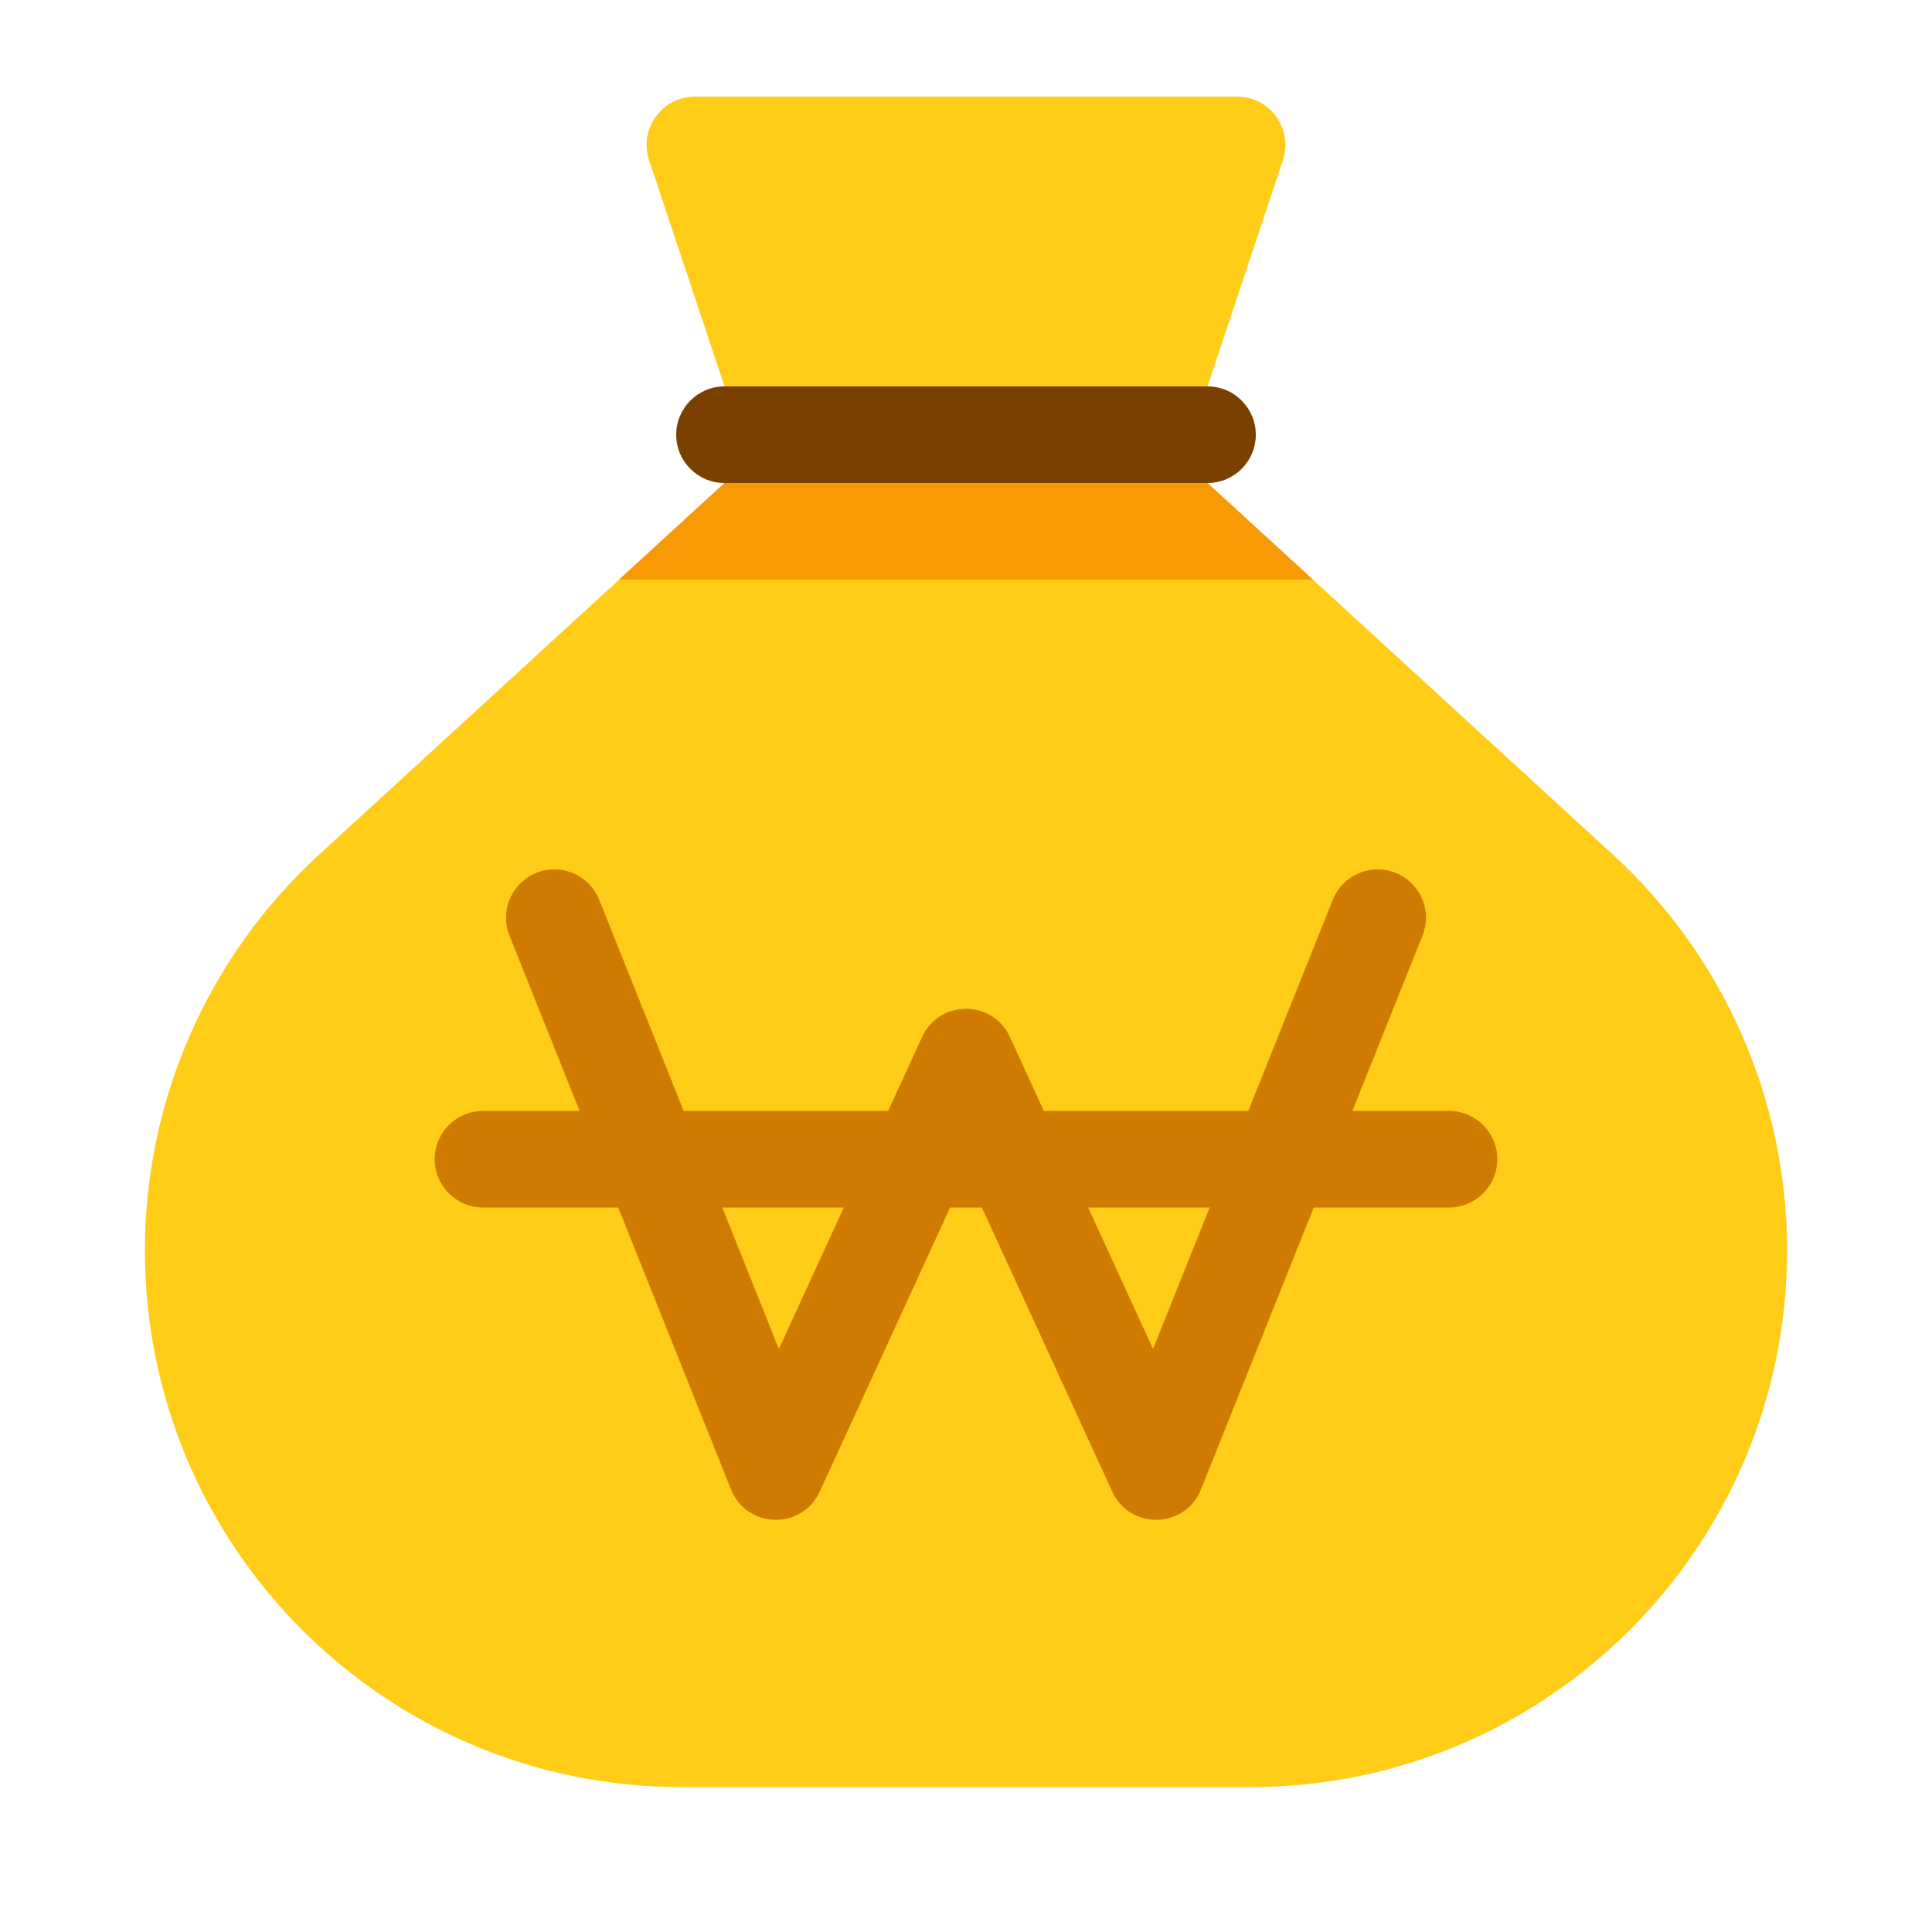
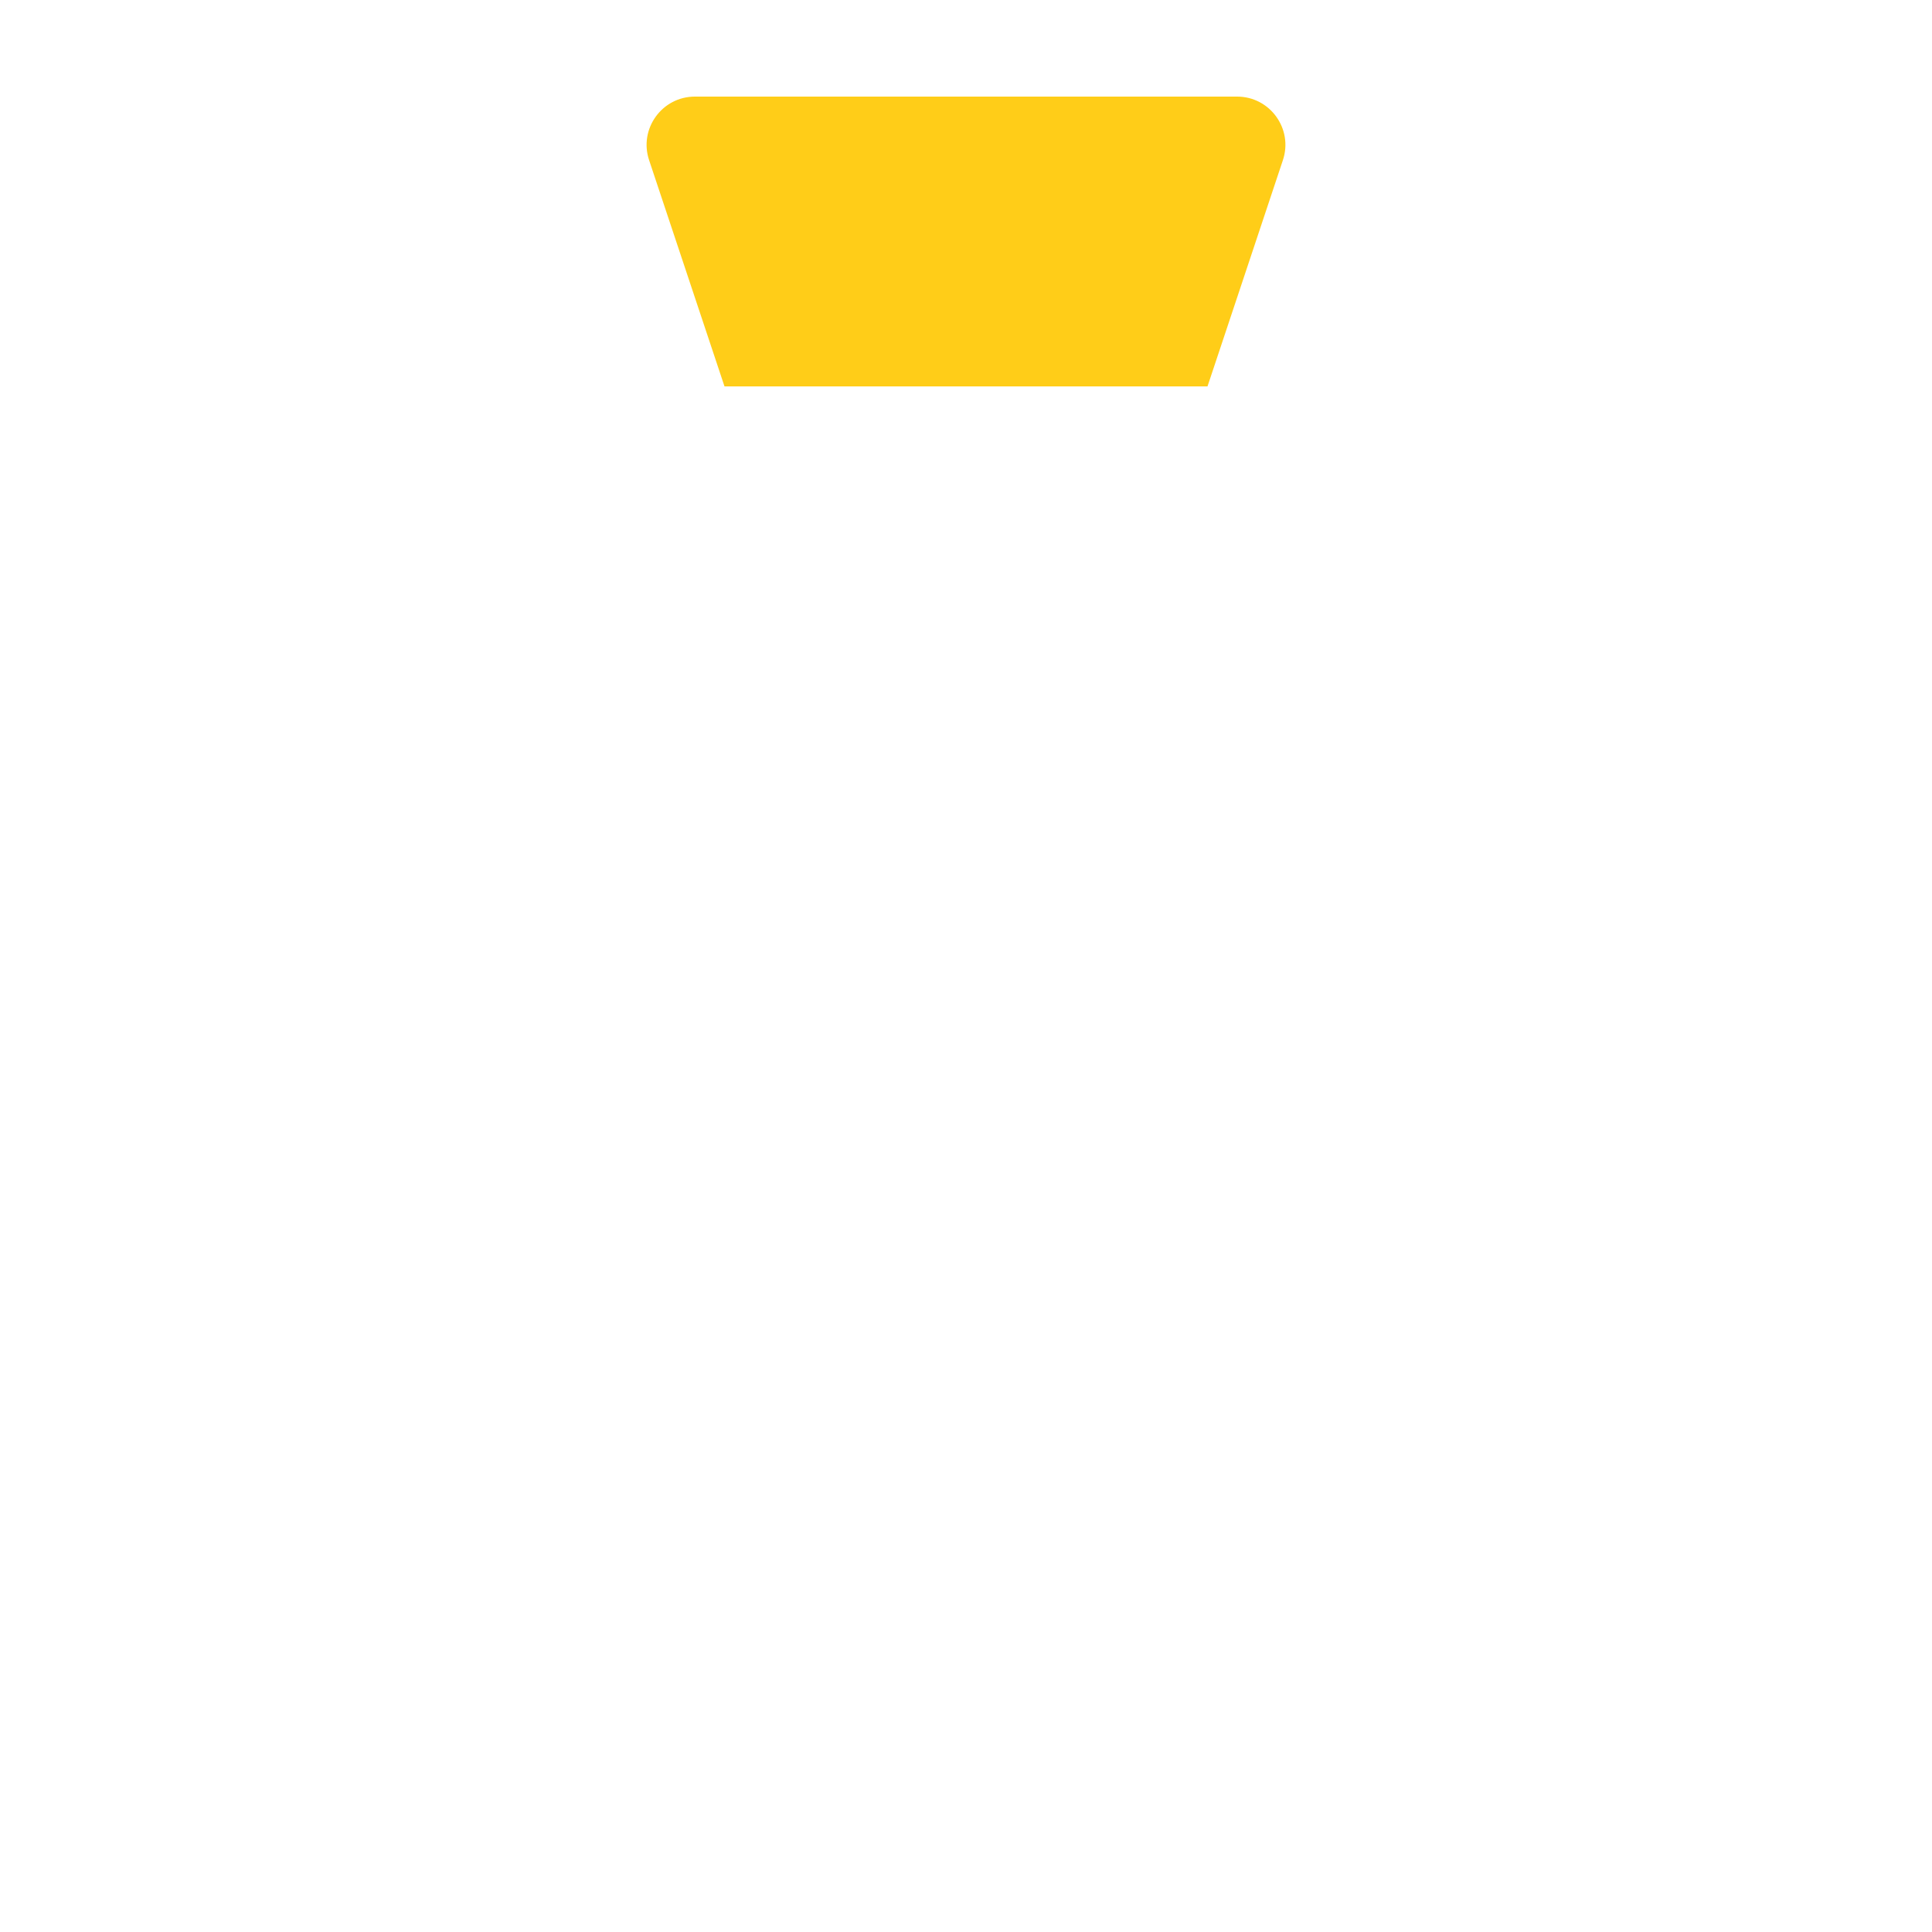
<svg xmlns="http://www.w3.org/2000/svg" width="40" height="40" viewBox="0 0 40 40" fill="none">
-   <path d="M15 10H25L33.397 17.697C35.693 19.802 37 22.773 37 25.888C37 32.025 32.025 37 25.888 37H14.112C7.975 37 3 32.025 3 25.888C3 22.773 4.307 19.802 6.603 17.697L15 10Z" fill="#FFCD18" />
-   <path d="M14 9C14 8.448 14.448 8 15 8H25C25.552 8 26 8.448 26 9C26 9.552 25.552 10 25 10H15C14.448 10 14 9.552 14 9Z" fill="#794000" />
  <path d="M13.439 3.316C13.223 2.669 13.705 2 14.387 2H25.613C26.295 2 26.777 2.669 26.561 3.316L25 8H15L13.439 3.316Z" fill="#FFCD18" />
-   <path d="M28.523 18C29.23 18 29.714 18.715 29.451 19.372L24.865 30.837C24.539 31.652 23.395 31.681 23.028 30.882L20 24.284L16.972 30.882C16.605 31.681 15.461 31.652 15.135 30.837L10.549 19.372C10.286 18.715 10.77 18 11.477 18C11.886 18 12.254 18.249 12.406 18.629L16.126 27.93L19.091 21.47C19.448 20.692 20.552 20.692 20.909 21.47L23.873 27.93L27.594 18.629C27.746 18.249 28.114 18 28.523 18Z" fill="#CF7A00" />
-   <path d="M9 24C9 23.448 9.448 23 10 23H30C30.552 23 31 23.448 31 24C31 24.552 30.552 25 30 25H10C9.448 25 9 24.552 9 24Z" fill="#CF7A00" />
-   <path d="M27.182 12H12.818L15 10H25L27.182 12Z" fill="#F79A04" />
</svg>